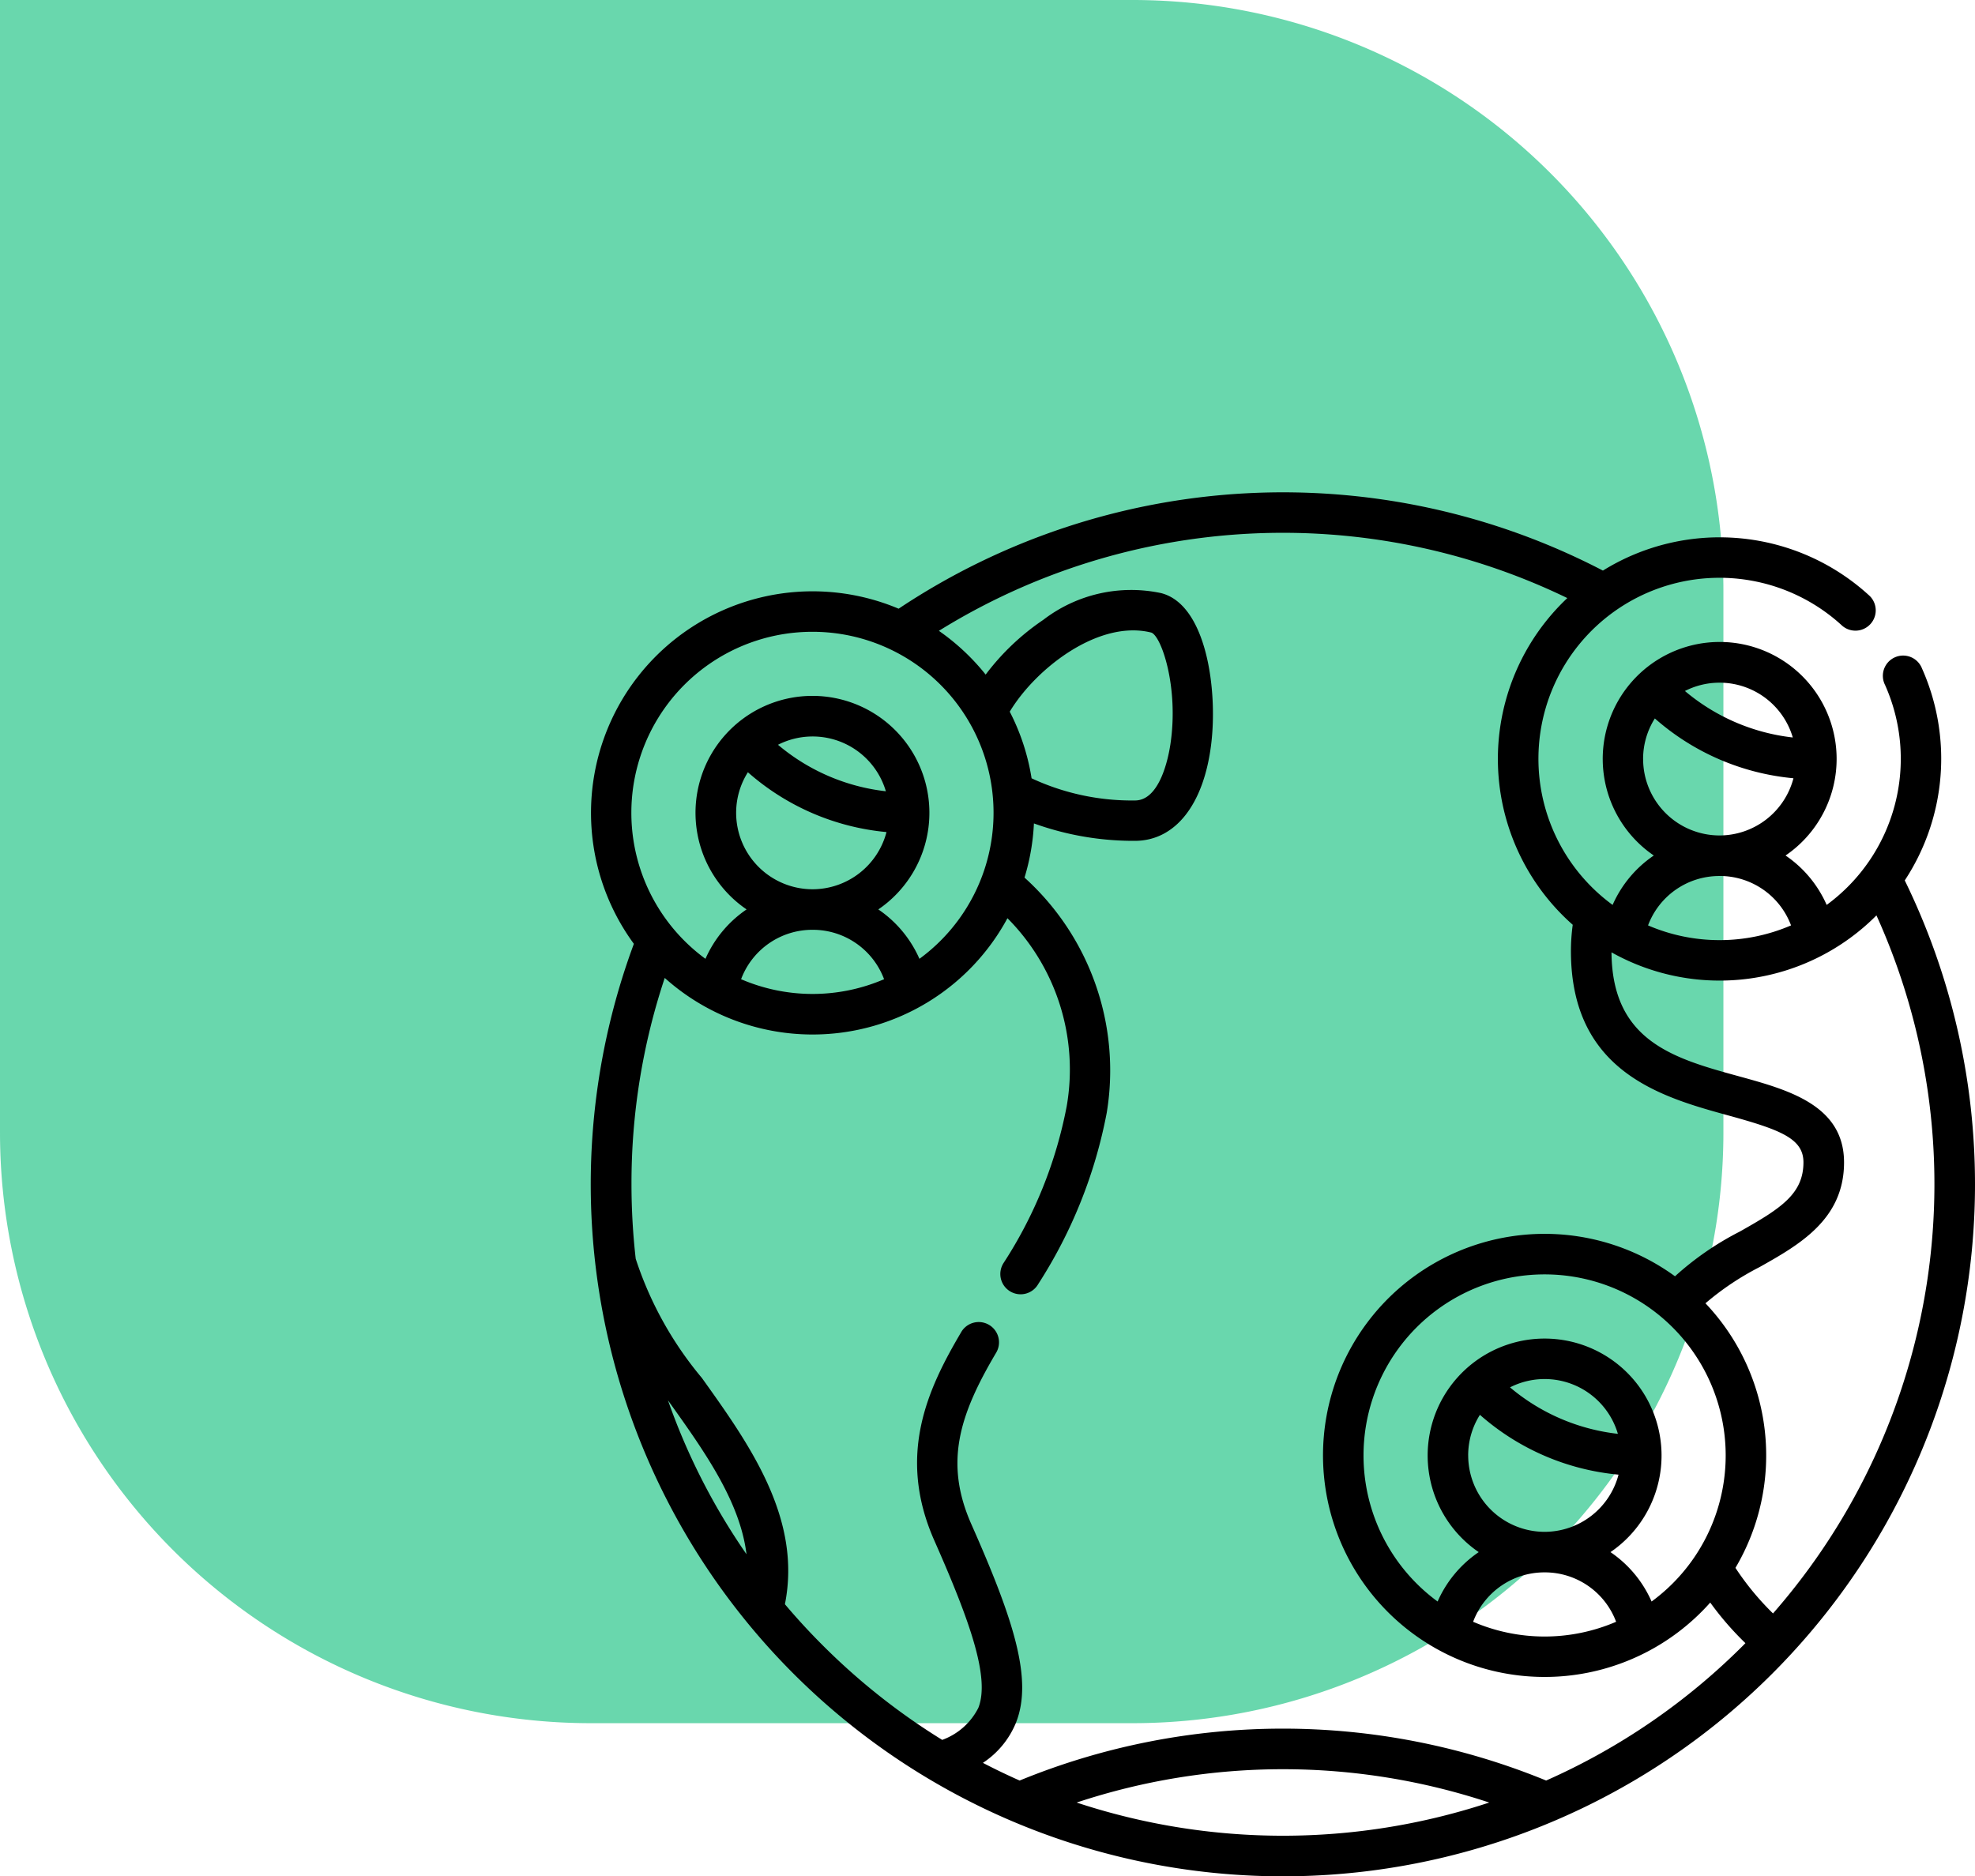
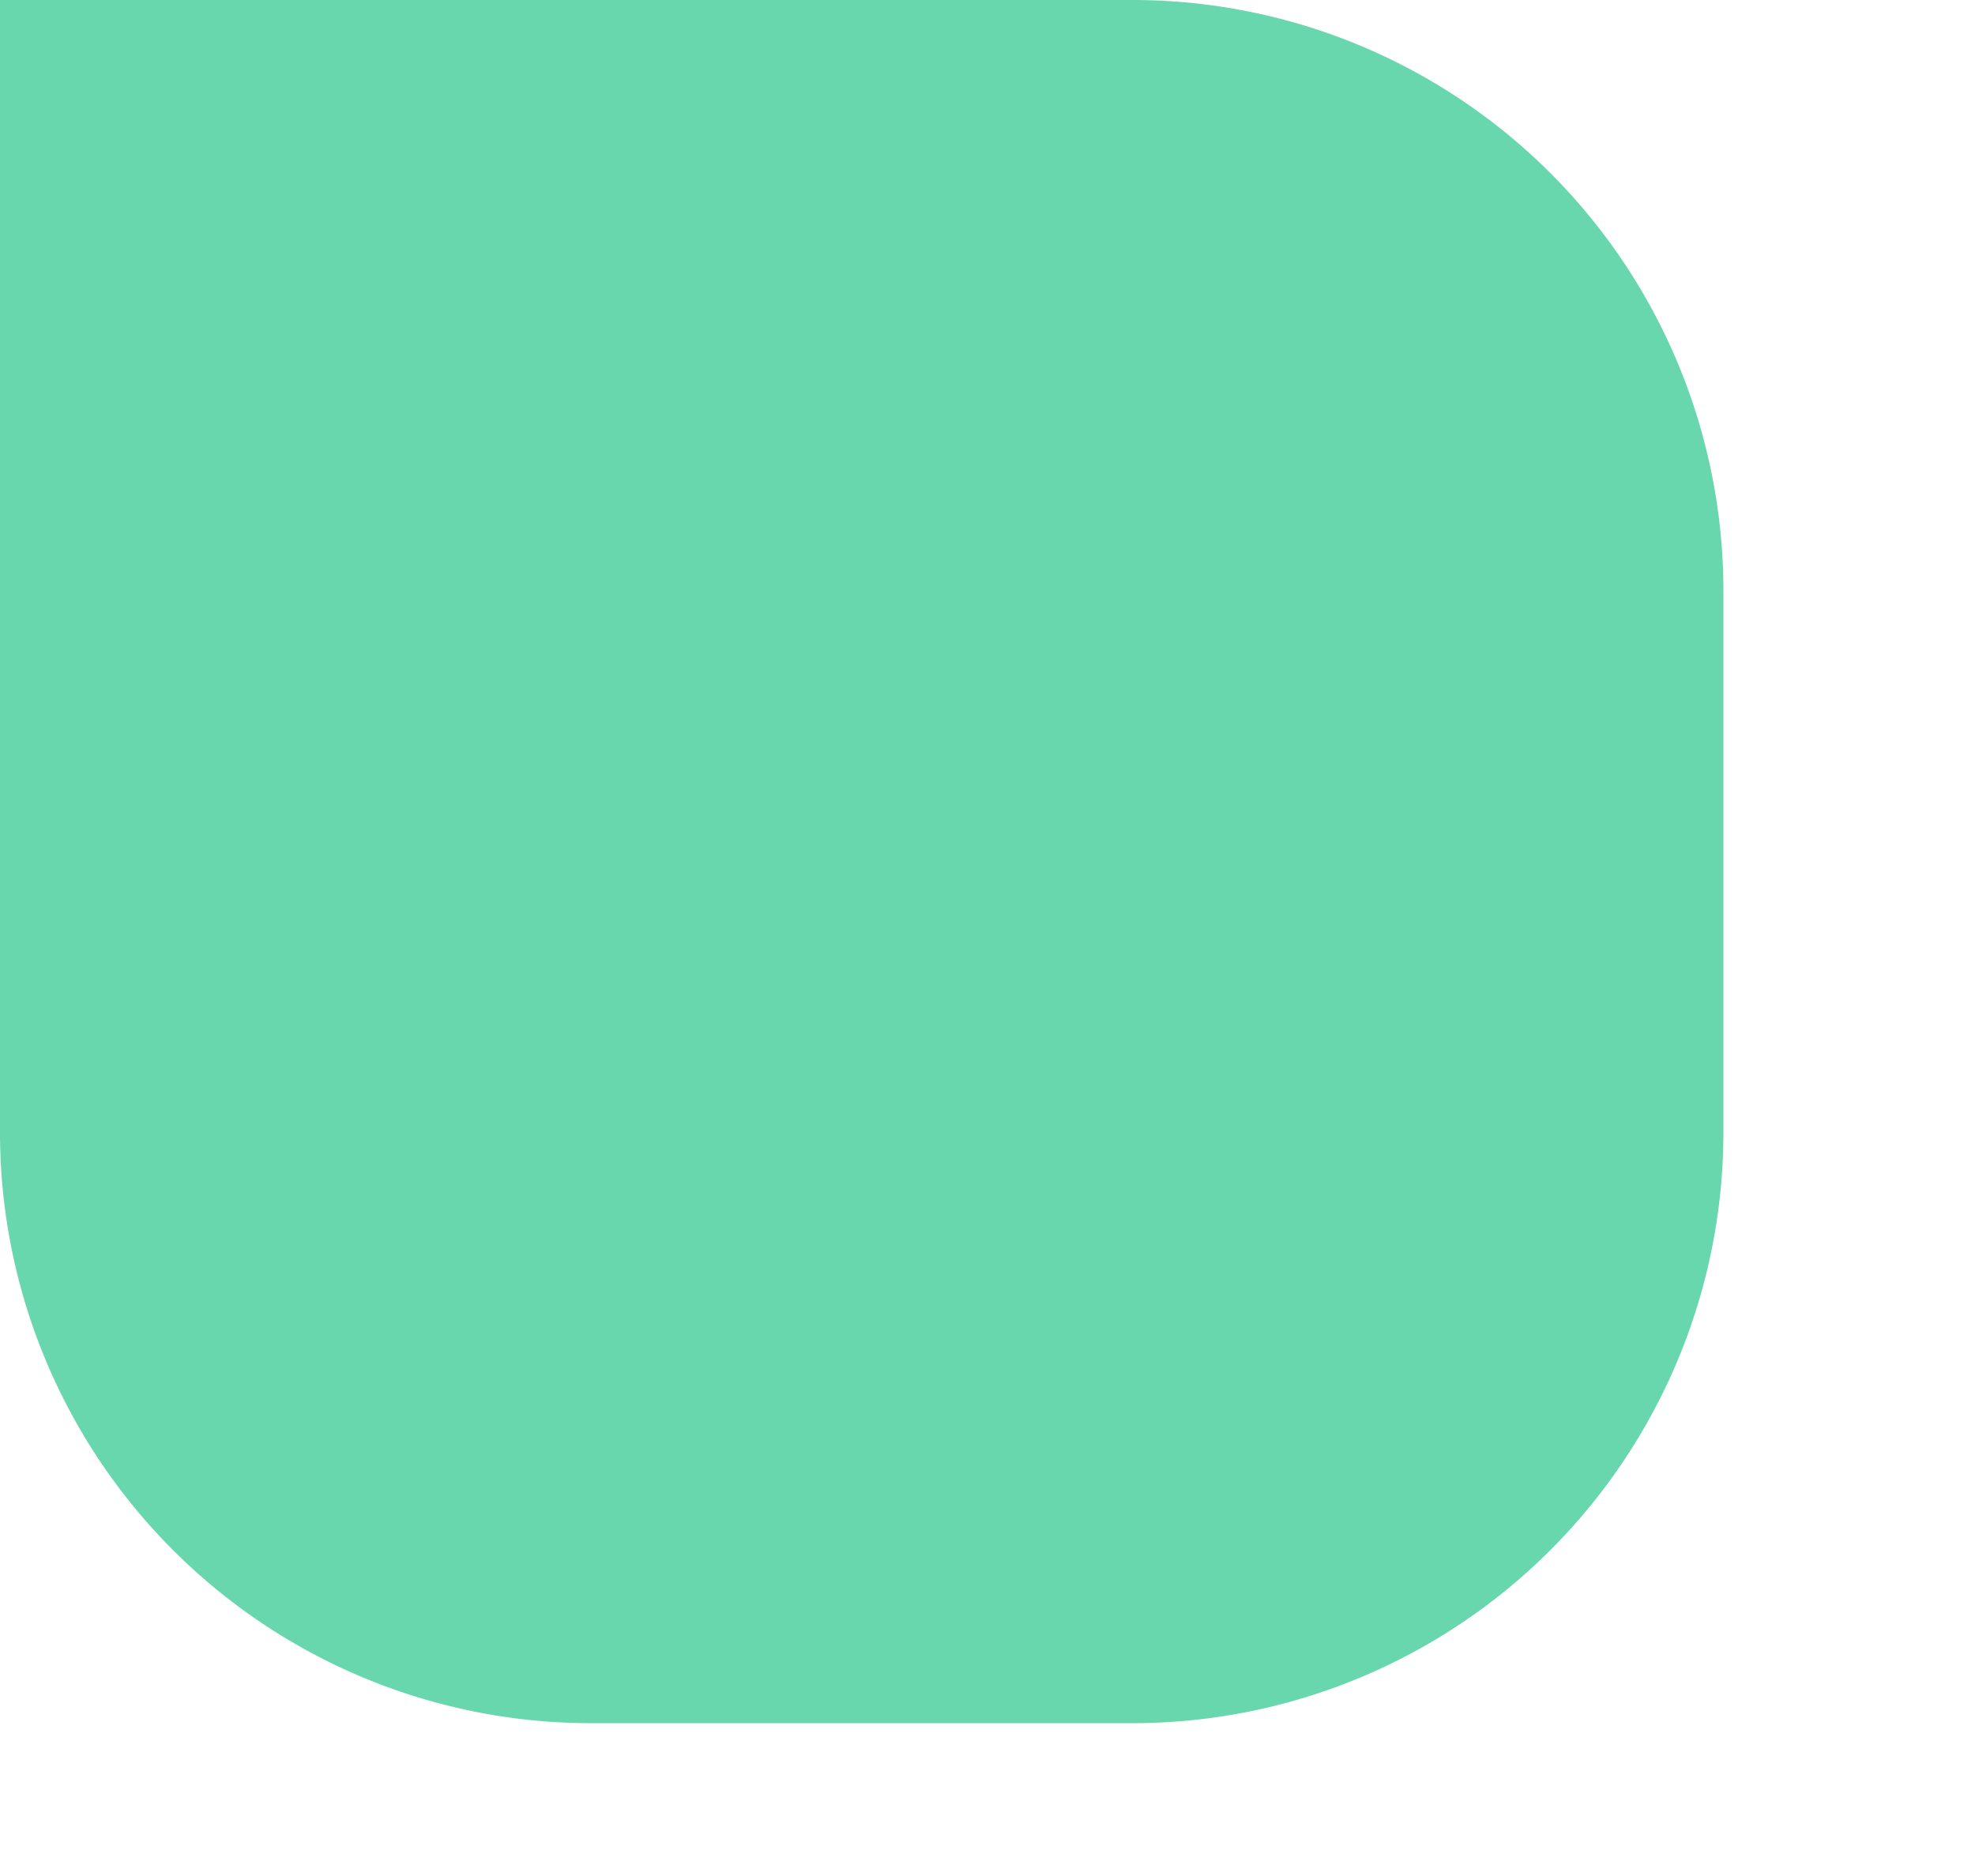
<svg xmlns="http://www.w3.org/2000/svg" width="80.219" height="76.219" viewBox="0 0 80.219 76.219">
  <g id="Group_141760" data-name="Group 141760" transform="translate(-598 -5236.5)">
    <path id="Rectangle_40213" data-name="Rectangle 40213" d="M0,0H46A24,24,0,0,1,70,24V46A24,24,0,0,1,46,70H24A24,24,0,0,1,0,46V0A0,0,0,0,1,0,0Z" transform="translate(598 5236.5)" fill="#05bc76" opacity="0.6" />
    <g id="world" transform="translate(622 5256.5)">
-       <path id="Path_276149" data-name="Path 276149" d="M53.366,15.765a9,9,0,0,0,.7-8.611.823.823,0,1,0-1.5.673,7.356,7.356,0,0,1-2.372,8.933,4.72,4.72,0,0,0-1.67-2.007,4.75,4.75,0,1,0-5.351,0A4.721,4.721,0,0,0,41.5,16.76,7.353,7.353,0,1,1,50.828,5.422a.824.824,0,0,0,1.117-1.21A8.991,8.991,0,0,0,41.106,3.179,28.141,28.141,0,0,0,12.5,4.727,9,9,0,0,0,1.746,18.341,28.112,28.112,0,0,0,47.986,47.986a28.119,28.119,0,0,0,5.381-32.22Zm-1.151,1.418a26.477,26.477,0,0,1-4.2,28.359,11.134,11.134,0,0,1-1.526-1.851,8.977,8.977,0,0,0-1.218-10.748,11.257,11.257,0,0,1,2.2-1.472c1.607-.905,3.429-1.932,3.429-4.251s-2.257-2.944-4.248-3.492C43.99,23,41.479,22.3,41.455,18.687a8.982,8.982,0,0,0,10.76-1.5ZM38.733,43.874h.009a3.09,3.09,0,0,1,2.9,2.007,7.342,7.342,0,0,1-5.808,0,3.089,3.089,0,0,1,2.9-2.007Zm-3.1-4.75a3.083,3.083,0,0,1,.477-1.65,9.884,9.884,0,0,0,5.63,2.43,3.109,3.109,0,0,1-3,2.323h-.009A3.107,3.107,0,0,1,35.634,39.124Zm1.7-2.766a3.1,3.1,0,0,1,4.381,1.888A8.212,8.212,0,0,1,37.333,36.358Zm5.75,8.7a4.72,4.72,0,0,0-1.67-2.007,4.75,4.75,0,1,0-5.351,0,4.72,4.72,0,0,0-1.67,2.007,7.355,7.355,0,1,1,8.691,0Zm5.735-35.1a8.212,8.212,0,0,1-4.381-1.888,3.1,3.1,0,0,1,4.381,1.888Zm-6.08.877a3.083,3.083,0,0,1,.477-1.65,9.884,9.884,0,0,0,5.63,2.43,3.109,3.109,0,0,1-3,2.323h-.009A3.107,3.107,0,0,1,42.739,10.83Zm3.1,4.75h.009a3.09,3.09,0,0,1,2.9,2.007,7.343,7.343,0,0,1-5.808,0,3.089,3.089,0,0,1,2.9-2.006ZM9,5.665a7.352,7.352,0,0,1,4.345,13.285,4.72,4.72,0,0,0-1.67-2.007,4.75,4.75,0,1,0-5.351,0,4.72,4.72,0,0,0-1.67,2.007A7.352,7.352,0,0,1,9,5.665ZM17.9,11.616a8.925,8.925,0,0,0-.887-2.706c1.06-1.762,3.617-3.746,5.746-3.214.406.126,1.131,2.215.778,4.548-.081.533-.423,2.273-1.436,2.273a9.639,9.639,0,0,1-4.2-.9ZM9,17.771h.009a3.089,3.089,0,0,1,2.9,2.007,7.342,7.342,0,0,1-5.808,0A3.089,3.089,0,0,1,9,17.771Zm-3.1-4.75a3.084,3.084,0,0,1,.477-1.65,9.884,9.884,0,0,0,5.63,2.43,3.109,3.109,0,0,1-3,2.323H9a3.107,3.107,0,0,1-3.1-3.1Zm1.7-2.766a3.1,3.1,0,0,1,4.381,1.888A8.214,8.214,0,0,1,7.6,10.255ZM3.131,36.884l.034.048c1.428,2,2.892,4.044,3.156,6.206A26.171,26.171,0,0,1,3.131,36.884Zm16.6,16.34a26.6,26.6,0,0,1,16.757,0,26.713,26.713,0,0,1-16.757,0ZM38.8,52.33a28.172,28.172,0,0,0-21.385,0q-.757-.335-1.492-.718a3.558,3.558,0,0,0,1.342-1.629c.7-1.762-.1-4.2-1.814-8.071-1.109-2.509-.475-4.447,1-6.945a.824.824,0,1,0-1.42-.835c-1.331,2.261-2.621,4.965-1.082,8.447,1.459,3.3,2.267,5.589,1.788,6.8a2.665,2.665,0,0,1-1.467,1.3A26.654,26.654,0,0,1,9.4,46.821q-.8-.8-1.519-1.653c.7-3.5-1.459-6.517-3.374-9.194a14.573,14.573,0,0,1-2.686-4.839,26.892,26.892,0,0,1-.172-3.025A26.365,26.365,0,0,1,3,19.726,8.993,8.993,0,0,0,16.92,17.3a8.72,8.72,0,0,1,2.407,7.635,17.787,17.787,0,0,1-2.569,6.378.824.824,0,1,0,1.412.849,19.571,19.571,0,0,0,2.782-6.956,10.559,10.559,0,0,0-3.339-9.556,8.953,8.953,0,0,0,.382-2.2,11.915,11.915,0,0,0,4.1.707c1.638,0,2.8-1.468,3.1-3.927.271-2.2-.19-5.675-2.041-6.138a5.861,5.861,0,0,0-4.779,1.088,9.767,9.767,0,0,0-2.34,2.223,9.076,9.076,0,0,0-1.9-1.777A26.5,26.5,0,0,1,39.66,4.295a8.983,8.983,0,0,0,.22,13.272,7.952,7.952,0,0,0-.073,1.068c0,4.919,3.7,5.937,6.406,6.681,2.112.581,3.038.937,3.038,1.9,0,1.294-.936,1.884-2.59,2.816a12.08,12.08,0,0,0-2.627,1.814A9,9,0,1,0,45.465,45.1a12.335,12.335,0,0,0,1.429,1.649l-.074.076A26.455,26.455,0,0,1,38.8,52.33Z" />
-     </g>
+       </g>
  </g>
</svg>